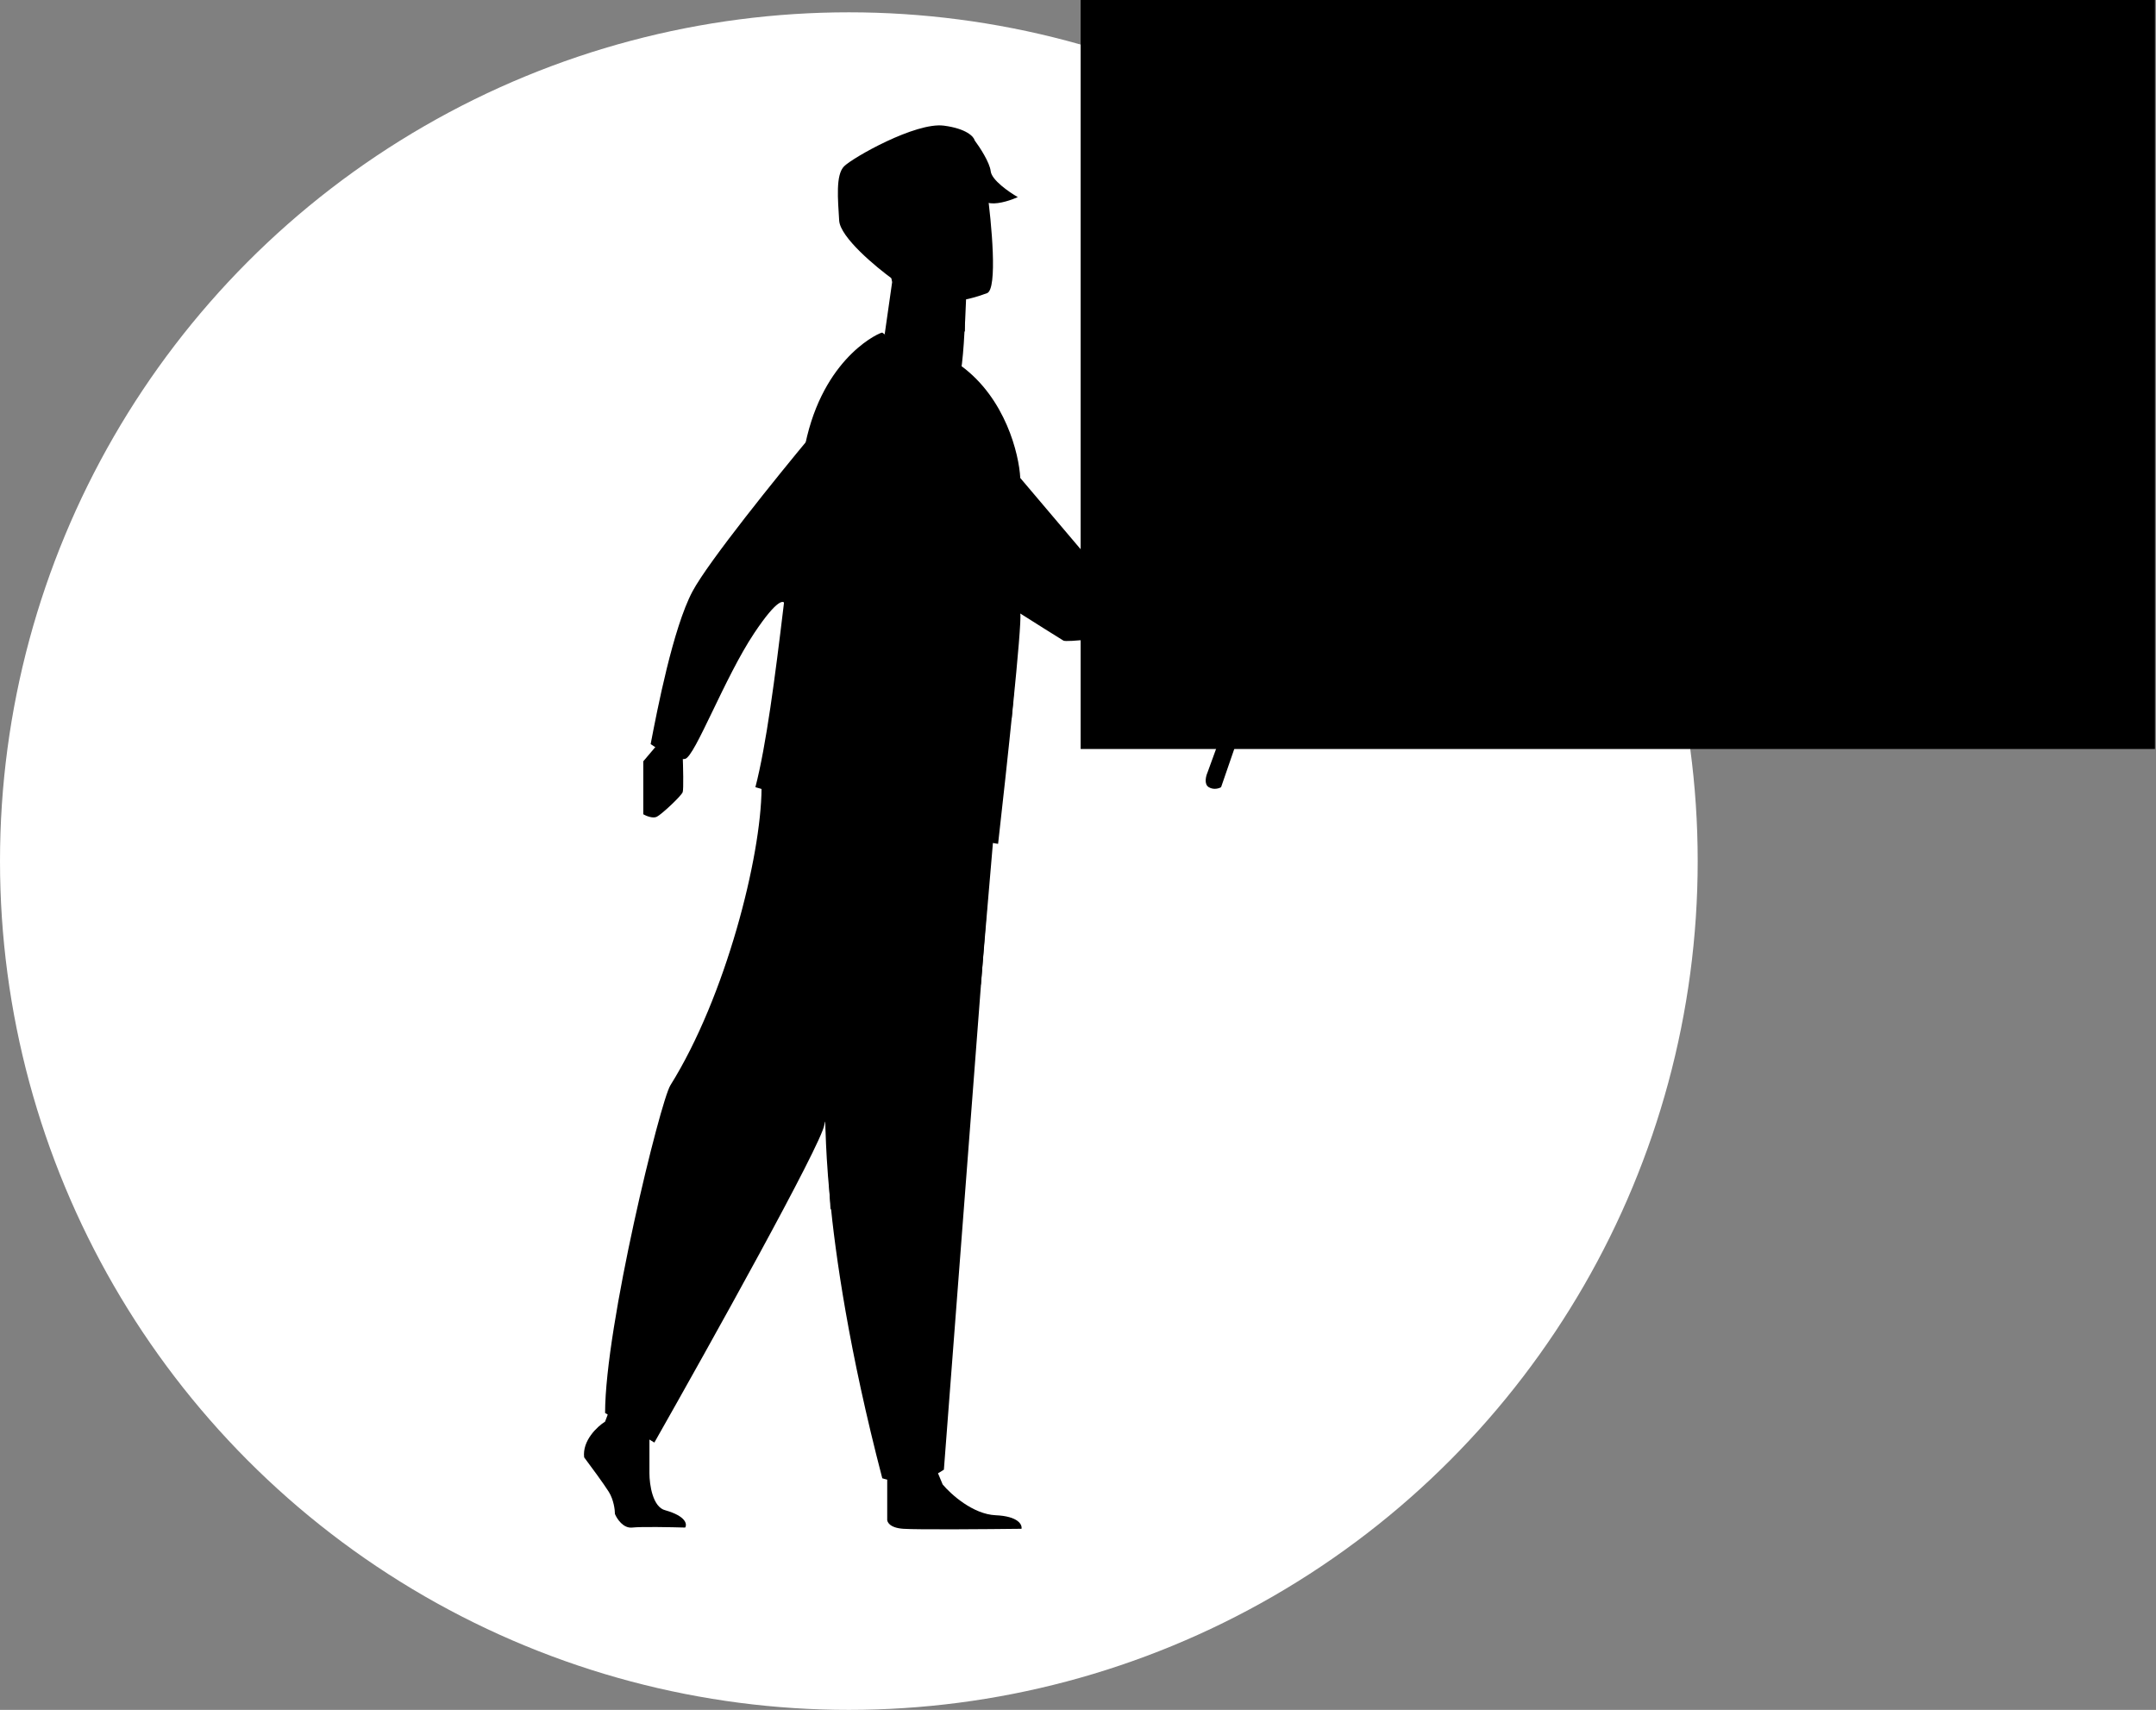
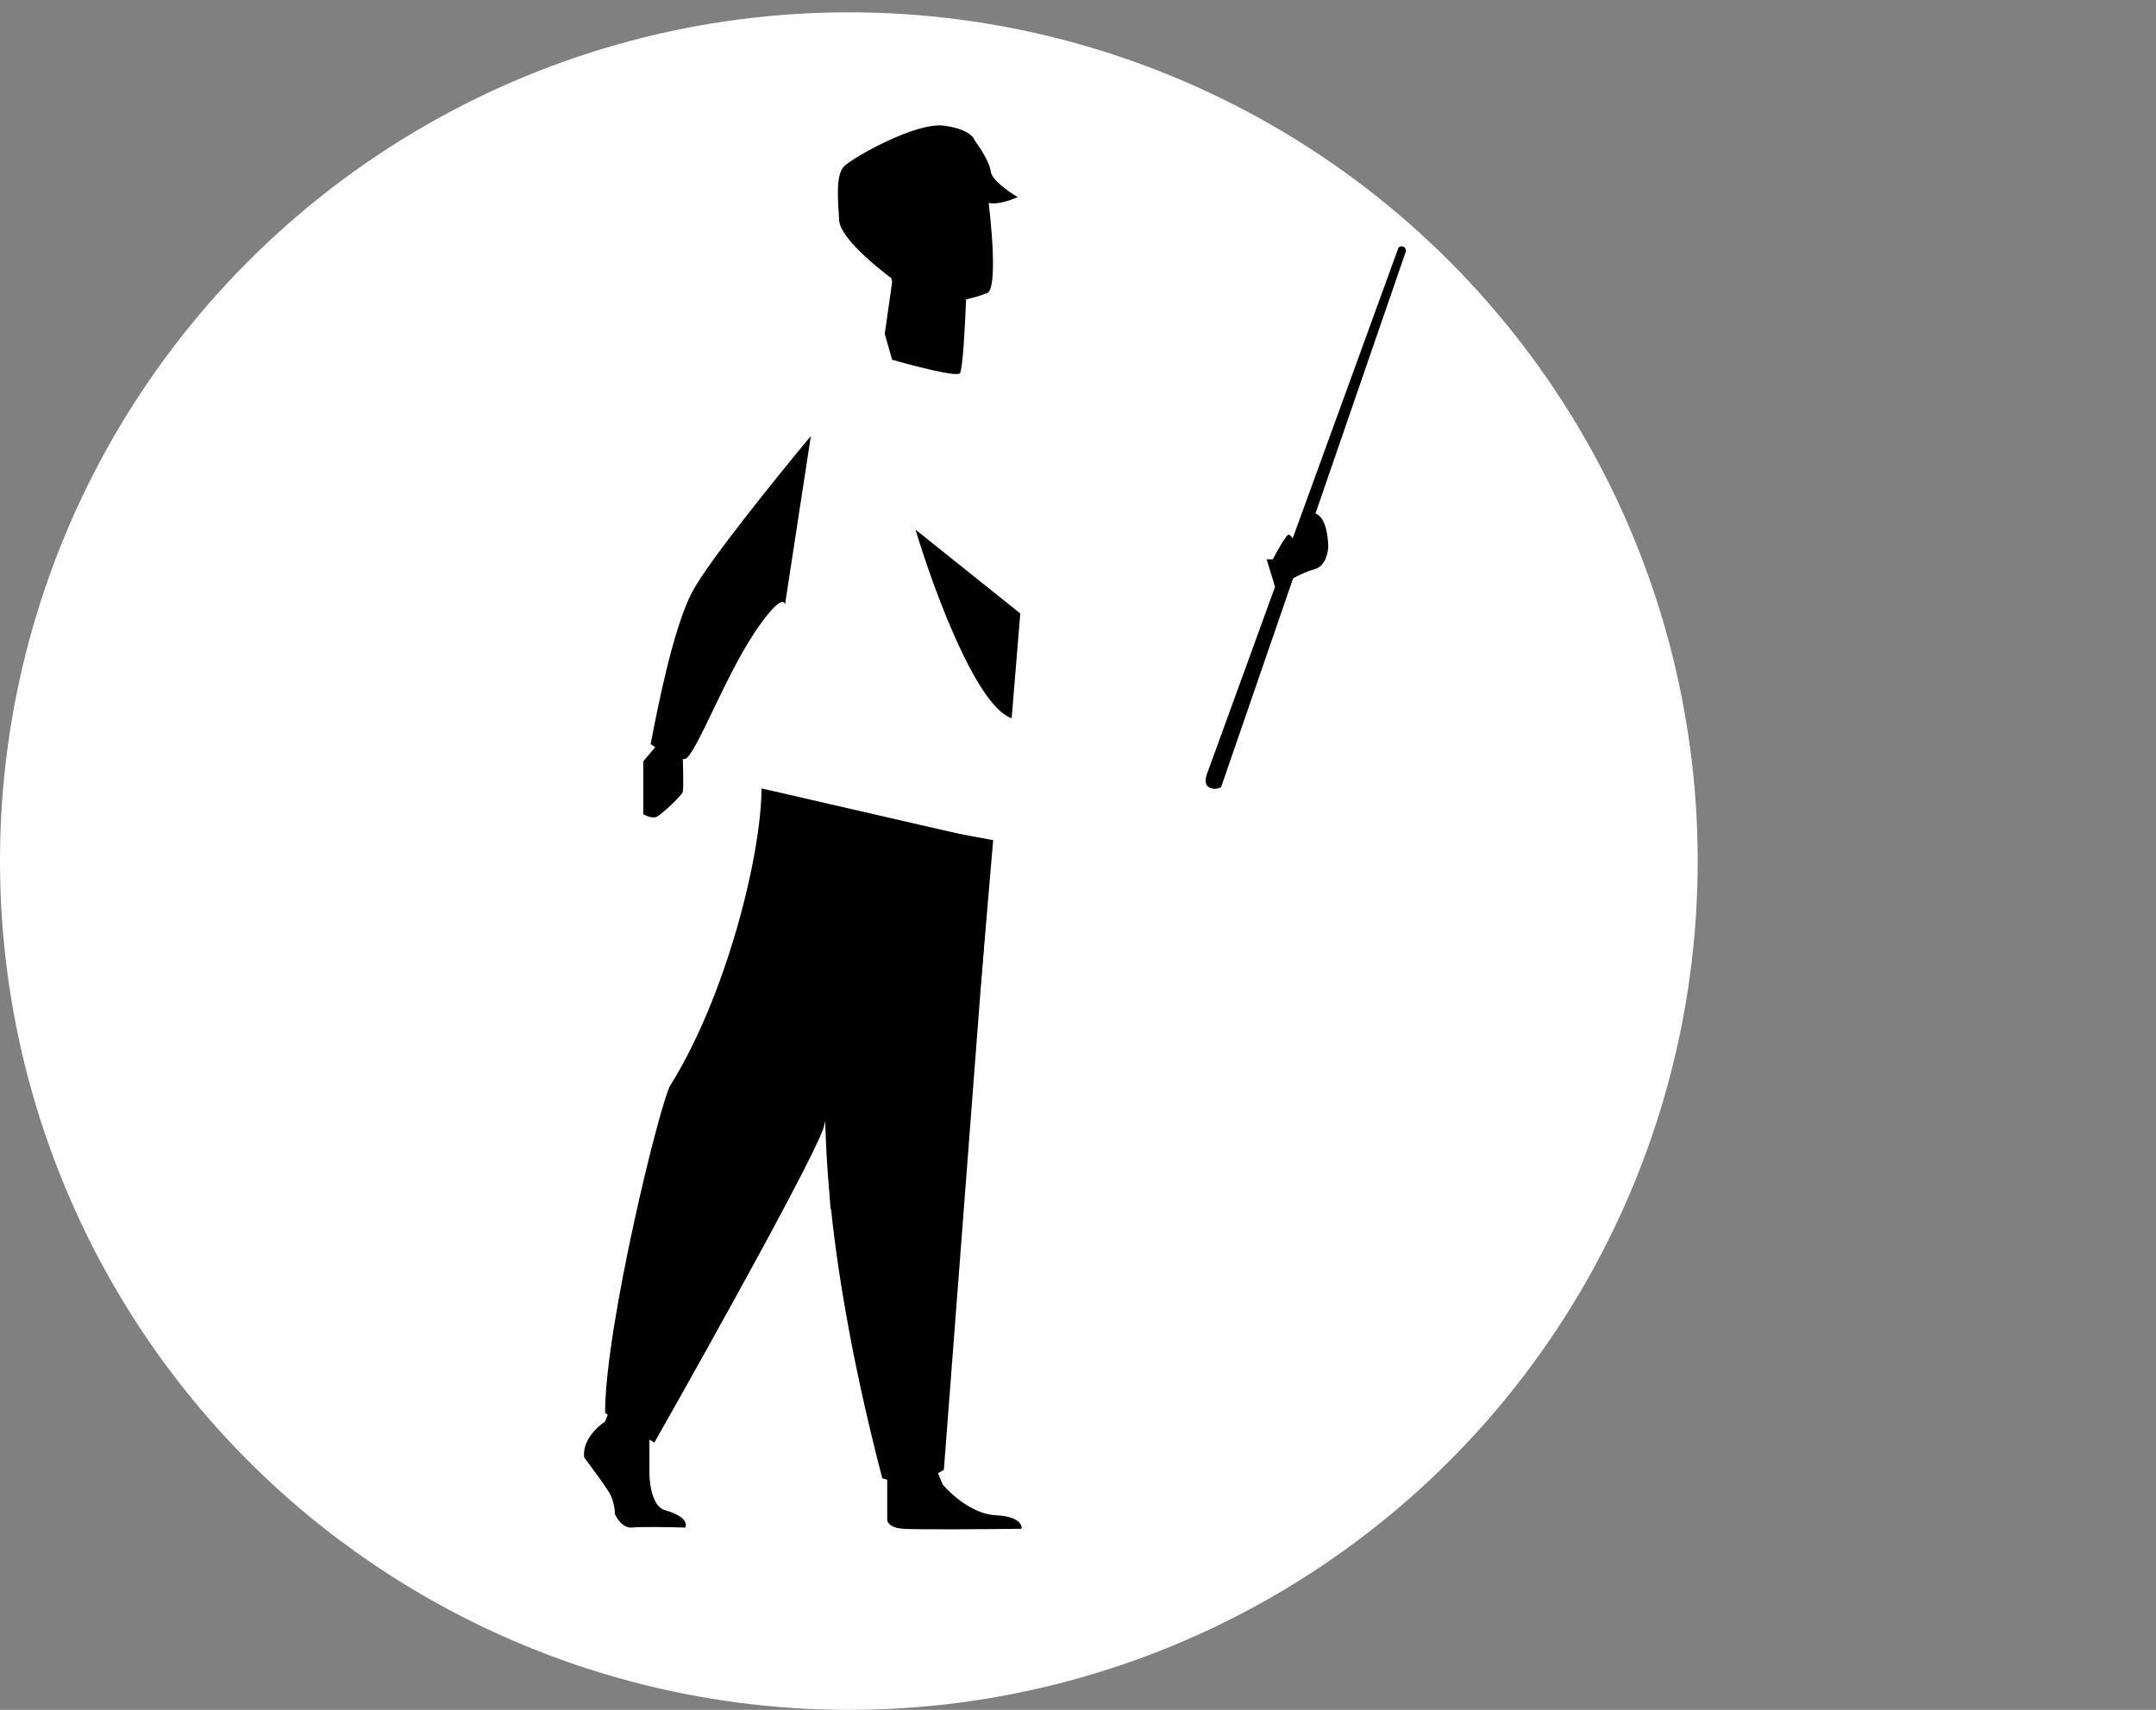
<svg xmlns="http://www.w3.org/2000/svg" width="875" height="694" viewBox="0 0 875 694" fill="none">
  <rect x="0" y="0" width="875" height="694" fill="#808080" stroke="none" />
  <circle cx="344.5" cy="349.5" r="344.5" fill="white" style="fill:white;fill:white;fill-opacity:1;" />
-   <rect x="439.071" y="0.5" width="435" height="303" fill="#F7F7F7" stroke="#D3D3D3" style="fill:#F7F7F7;fill:color(display-p3 0.967 0.967 0.967);fill-opacity:1;stroke:#D3D3D3;stroke:color(display-p3 0.829 0.829 0.829);stroke-opacity:1;" />
  <path d="M245.571 577L247.071 573L263.571 580.5V598C263.571 602.5 264.871 611.8 270.071 613C278.471 615.4 278.905 618.667 278.071 620C272.405 619.833 260.171 619.6 256.571 620C252.971 620.4 250.405 616.5 249.571 614.5C249.571 612.833 249.071 608.7 247.071 605.5C245.071 602.3 239.571 594.833 237.071 591.5C236.271 584.7 242.405 579 245.571 577Z" fill="#656565" style="fill:#656565;fill:color(display-p3 0.396 0.396 0.396);fill-opacity:1;" />
  <path d="M360.071 616.5V599.5L380.071 596.5L382.571 602.5C385.905 606.5 394.871 614.6 404.071 615C413.271 615.4 414.905 618.833 414.571 620.5C400.905 620.667 372.171 620.9 366.571 620.5C360.971 620.1 359.905 617.667 360.071 616.5Z" fill="#656565" style="fill:#656565;fill:color(display-p3 0.396 0.396 0.396);fill-opacity:1;" />
  <path d="M272.071 440.5C294.571 404.5 308.905 347.667 309.071 320L402.571 341.5L383.071 596.5C373.871 602.9 362.571 601.5 358.071 600C331.071 496.5 336.071 446.5 334.571 456.5C333.371 464.5 288.071 545.833 265.571 585.5L245.571 573.5C245.571 538.3 268.009 447 272.071 440.5Z" fill="#214687" style="fill:#214687;fill:color(display-p3 0.129 0.275 0.529);fill-opacity:1;" />
  <path d="M337.071 491L335.071 455.5L360.571 396L372.571 366.25C377.807 354.932 380.071 349.5 384.071 337.5L403.071 341L398.071 399.5L337.071 491Z" fill="#1D3461" style="fill:#1D3461;fill:color(display-p3 0.114 0.204 0.38);fill-opacity:1;" />
  <path d="M261.071 309L266.571 302.5L277.071 306.5C277.238 311 277.471 320.3 277.071 321.5C276.571 323 268.571 330.5 266.571 331.5C264.971 332.3 262.238 331.167 261.071 330.5V309Z" fill="#FCE4D3" style="fill:#FCE4D3;fill:color(display-p3 0.988 0.896 0.827);fill-opacity:1;" />
  <path d="M362.071 114.5L359.071 135.5L362.071 146C370.738 148.5 388.371 153.1 389.571 151.5C390.771 149.9 391.738 130.833 392.071 121.5C393.071 121.333 396.171 120.6 400.571 119C404.971 117.4 402.405 90.333 400.571 77L392.071 64L353.571 72.5L362.071 114.5Z" fill="#FCE4D3" style="fill:#FCE4D3;fill:color(display-p3 0.988 0.896 0.827);fill-opacity:1;" />
  <path d="M278.071 308C274.871 308.8 267.405 304.333 264.071 302L264.127 301.711C266.667 288.503 273.13 254.89 281.071 240C287.471 228 315.738 193 329.071 177L318.571 245.5C318.405 243.333 315.671 242.6 306.071 257C294.071 275 282.071 307 278.071 308Z" fill="#3AC69F" style="fill:#3AC69F;fill:color(display-p3 0.229 0.775 0.622);fill-opacity:1;" />
  <path d="M278.071 308C274.871 308.8 267.405 304.333 264.071 302L264.127 301.711C266.667 288.503 273.13 254.89 281.071 240C287.471 228 315.738 193 329.071 177L318.571 245.5C318.405 243.333 315.671 242.6 306.071 257C294.071 275 282.071 307 278.071 308Z" fill="black" fill-opacity="0.1" style="fill:black;fill:black;fill-opacity:0.1;" />
  <path d="M490.071 313.5L567.571 100.5C568.571 99.5 569.718 100.147 570.071 100.5C570.571 101 570.571 101.5 570.571 102L495.571 319.5C494.738 320 492.571 320.7 490.571 319.5C488.571 318.3 489.405 315 490.071 313.5Z" fill="#1D3461" style="fill:#1D3461;fill:color(display-p3 0.114 0.204 0.38);fill-opacity:1;" />
  <path d="M516.571 227C518.405 223.5 522.271 216.6 523.071 217C523.871 217.4 524.405 218.167 524.571 218.5C524.705 219.171 524.883 220.447 524.738 221.127C525.965 218.908 532.821 207.875 534.071 208.5C535.071 209 538.571 210.5 539.071 221.5C539.071 224.167 537.971 229.8 533.571 231C528.071 232.5 520.571 237 520.071 237.5C519.671 237.9 518.238 238.333 517.571 238.5L514.071 227H516.571Z" fill="#FCE4D3" style="fill:#FCE4D3;fill:color(display-p3 0.988 0.896 0.827);fill-opacity:1;" />
-   <path d="M405.071 342.5C369.871 337.3 324.738 325 306.571 319.5C315.34 285.885 321.261 205.752 327.11 179C327.263 178.296 327.417 177.628 327.571 177C335.701 143.805 357.67 134.702 358.071 135C375.571 148 379.071 146 390.071 148.5C408.071 161.7 413.571 184.333 414.071 194L444.571 230L514.571 226.5C517.405 230.833 521.371 240.6 514.571 245C495.571 253 434.071 261.5 431.571 260C429.571 258.8 419.071 252.167 414.071 249C414.871 253.4 408.405 313.167 405.071 342.5Z" fill="#3AC69F" style="fill:#3AC69F;fill:color(display-p3 0.228 0.776 0.624);fill-opacity:1;" />
  <path d="M410.571 291.5C396.171 286.7 378.571 238.333 371.571 215L414.071 249L410.571 291.5Z" fill="#3AC69F" style="fill:#3AC69F;fill:color(display-p3 0.229 0.775 0.622);fill-opacity:1;" />
  <path d="M410.571 291.5C396.171 286.7 378.571 238.333 371.571 215L414.071 249L410.571 291.5Z" fill="black" fill-opacity="0.1" style="fill:black;fill:black;fill-opacity:0.1;" />
  <path d="M340.571 89.5C340.971 96.3 355.405 108.333 362.571 113.5C363.738 112.667 365.671 109.8 364.071 105C362.471 100.2 363.405 95.333 364.071 93.5H372.571C377.071 81 381.071 80 383.071 78.5C385.071 77 397.571 82 402.071 82.5C405.671 82.9 410.905 81 413.071 80C409.571 78 402.471 73.1 402.071 69.5C401.671 65.9 397.571 59.667 395.571 57C395.238 55.5 392.271 52.2 383.071 51C371.571 49.5 346.071 64 342.571 67.5C339.071 71 340.071 81 340.571 89.5Z" fill="black" style="fill:black;fill:black;fill-opacity:1;" />
-   <path d="M366.571 118C366.744 118.177 366.923 118.36 367.108 118.546C371.183 121.999 385.064 121.976 391.571 121.5V134.5C386.521 136.054 373.358 124.842 367.108 118.546C366.904 118.373 366.724 118.191 366.571 118Z" fill="#FCE4D3" style="fill:#FCE4D3;fill:color(display-p3 0.988 0.896 0.827);fill-opacity:1;" />
  <path d="M366.571 118C366.744 118.177 366.923 118.36 367.108 118.546C371.183 121.999 385.064 121.976 391.571 121.5V134.5C386.521 136.054 373.358 124.842 367.108 118.546C366.904 118.373 366.724 118.191 366.571 118Z" fill="black" fill-opacity="0.05" style="fill:black;fill:black;fill-opacity:0.05;" />
</svg>